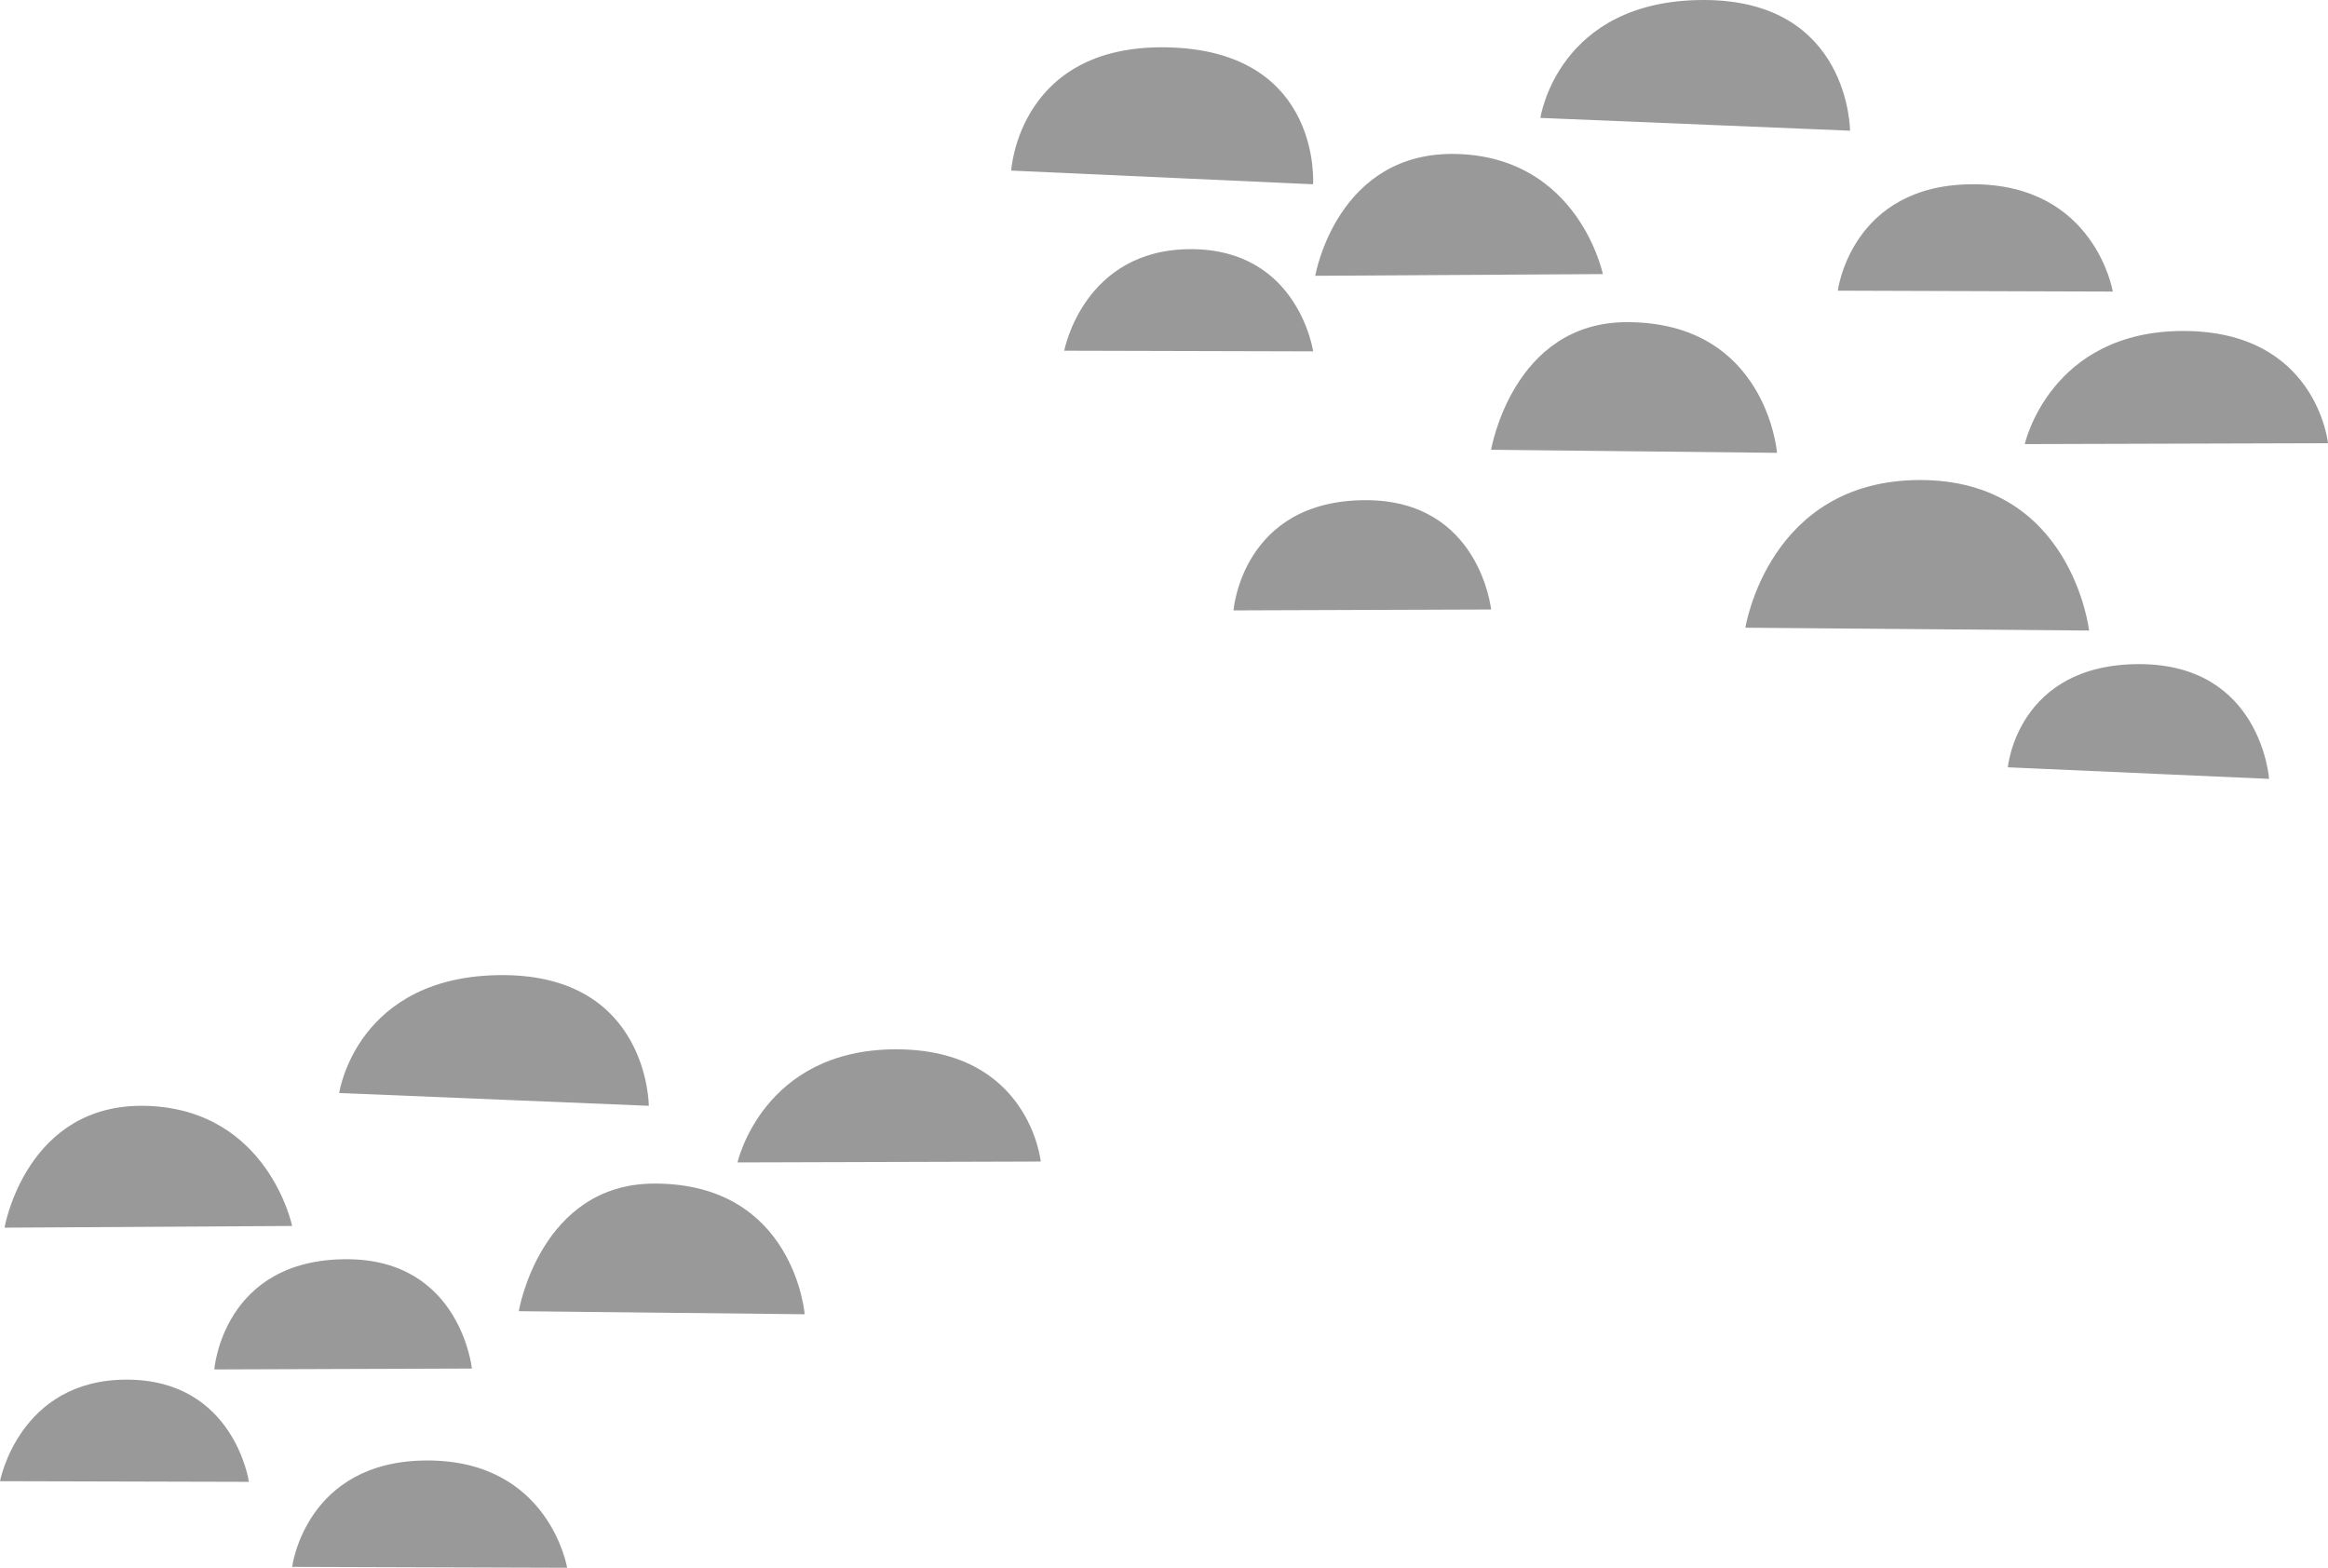
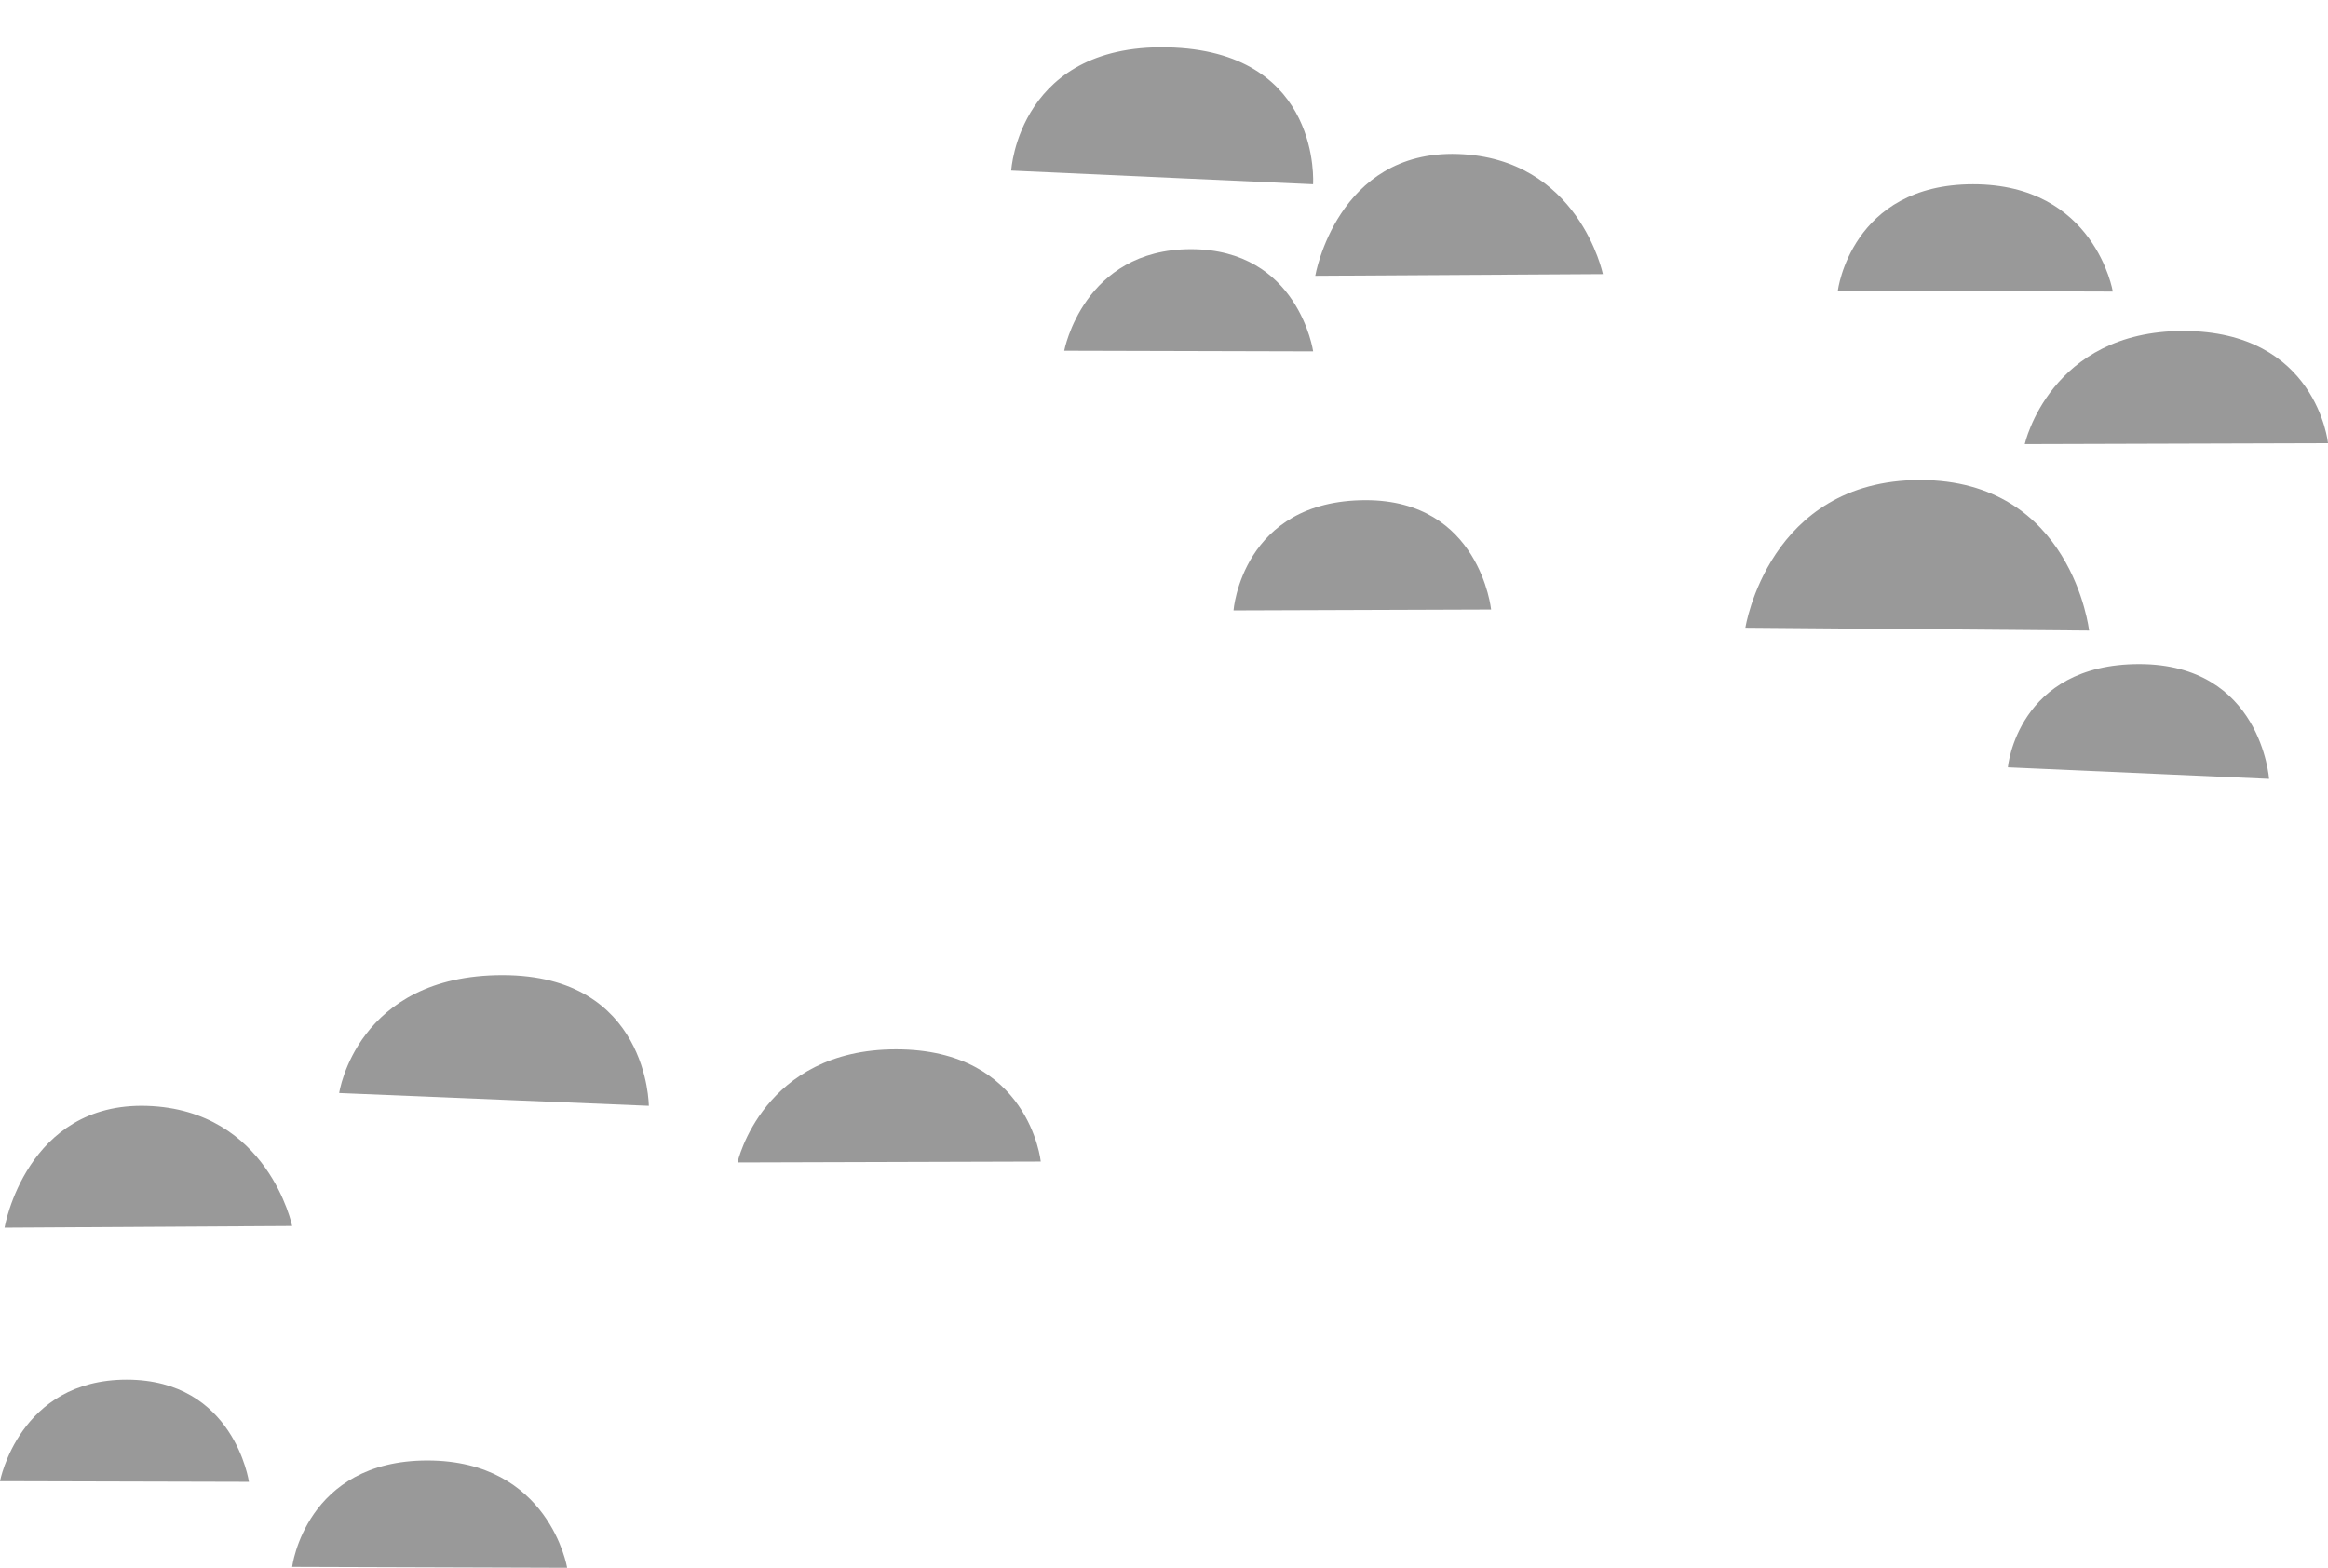
<svg xmlns="http://www.w3.org/2000/svg" id="_レイヤー_1" data-name="レイヤー 1" viewBox="0 0 287.66 193.74">
  <defs>
    <style>
      .cls-1 {
        fill: #999;
      }
    </style>
  </defs>
  <g>
    <path class="cls-1" d="m258.14,77.92s-2.13-18.6-20.88-18.6-21.59,18.25-21.59,18.25l42.47.35Z" />
-     <path class="cls-1" d="m228.6,16.15s-.02-16.15-18.08-16.15-20.18,14.57-20.18,14.57l38.26,1.58Z" />
    <path class="cls-1" d="m198.06,33.87s-2.97-14.35-17.93-14.84c-14.95-.48-17.61,15.05-17.61,15.05l35.54-.21Z" />
    <path class="cls-1" d="m162.25,22.77s1.1-16.03-17.17-16.89c-19.2-.9-20.13,15.2-20.13,15.2l37.3,1.69Z" />
    <path class="cls-1" d="m261.07,36.03s-2.2-13.26-17.27-13.26-16.71,13.15-16.71,13.15l33.98.11Z" />
-     <path class="cls-1" d="m219.58,55.96s-1.29-16.15-18.54-16.15c-14.14,0-16.79,15.77-16.79,15.77l35.34.38Z" />
    <path class="cls-1" d="m184.25,75.32s-1.4-13.51-15.48-13.51c-15.31,0-16.35,13.62-16.35,13.62l31.83-.11Z" />
-     <path class="cls-1" d="m162.26,43.42s-1.82-12.63-15.11-12.63-15.65,12.55-15.65,12.55l30.76.08Z" />
+     <path class="cls-1" d="m162.26,43.42s-1.82-12.63-15.11-12.63-15.65,12.55-15.65,12.55Z" />
    <path class="cls-1" d="m280.38,96.25s-.97-14.18-16.05-14.18-16.23,12.75-16.23,12.75l32.28,1.43Z" />
    <path class="cls-1" d="m287.66,54.76s-1.4-13.86-17.88-13.86-19.59,13.98-19.59,13.98l37.47-.11Z" />
  </g>
  <g>
    <path class="cls-1" d="m80.17,136.65s-.02-16.15-18.08-16.15-20.18,14.57-20.18,14.57l38.26,1.58Z" />
    <path class="cls-1" d="m36.1,151.5s-2.97-14.35-17.93-14.84c-14.95-.48-17.61,15.05-17.61,15.05l35.54-.21Z" />
    <path class="cls-1" d="m70.08,193.74s-2.2-13.26-17.27-13.26-16.71,13.15-16.71,13.15l33.98.11Z" />
-     <path class="cls-1" d="m99.43,162.41s-1.29-16.15-18.54-16.15c-14.14,0-16.79,15.77-16.79,15.77l35.34.38Z" />
-     <path class="cls-1" d="m58.31,169.12s-1.4-13.51-15.48-13.51c-15.31,0-16.35,13.62-16.35,13.62l31.83-.11Z" />
    <path class="cls-1" d="m30.76,183.12s-1.82-12.63-15.11-12.63-15.65,12.55-15.65,12.55l30.76.08Z" />
    <path class="cls-1" d="m128.6,143.53s-1.4-13.86-17.88-13.86-19.59,13.98-19.59,13.98l37.47-.11Z" />
  </g>
</svg>